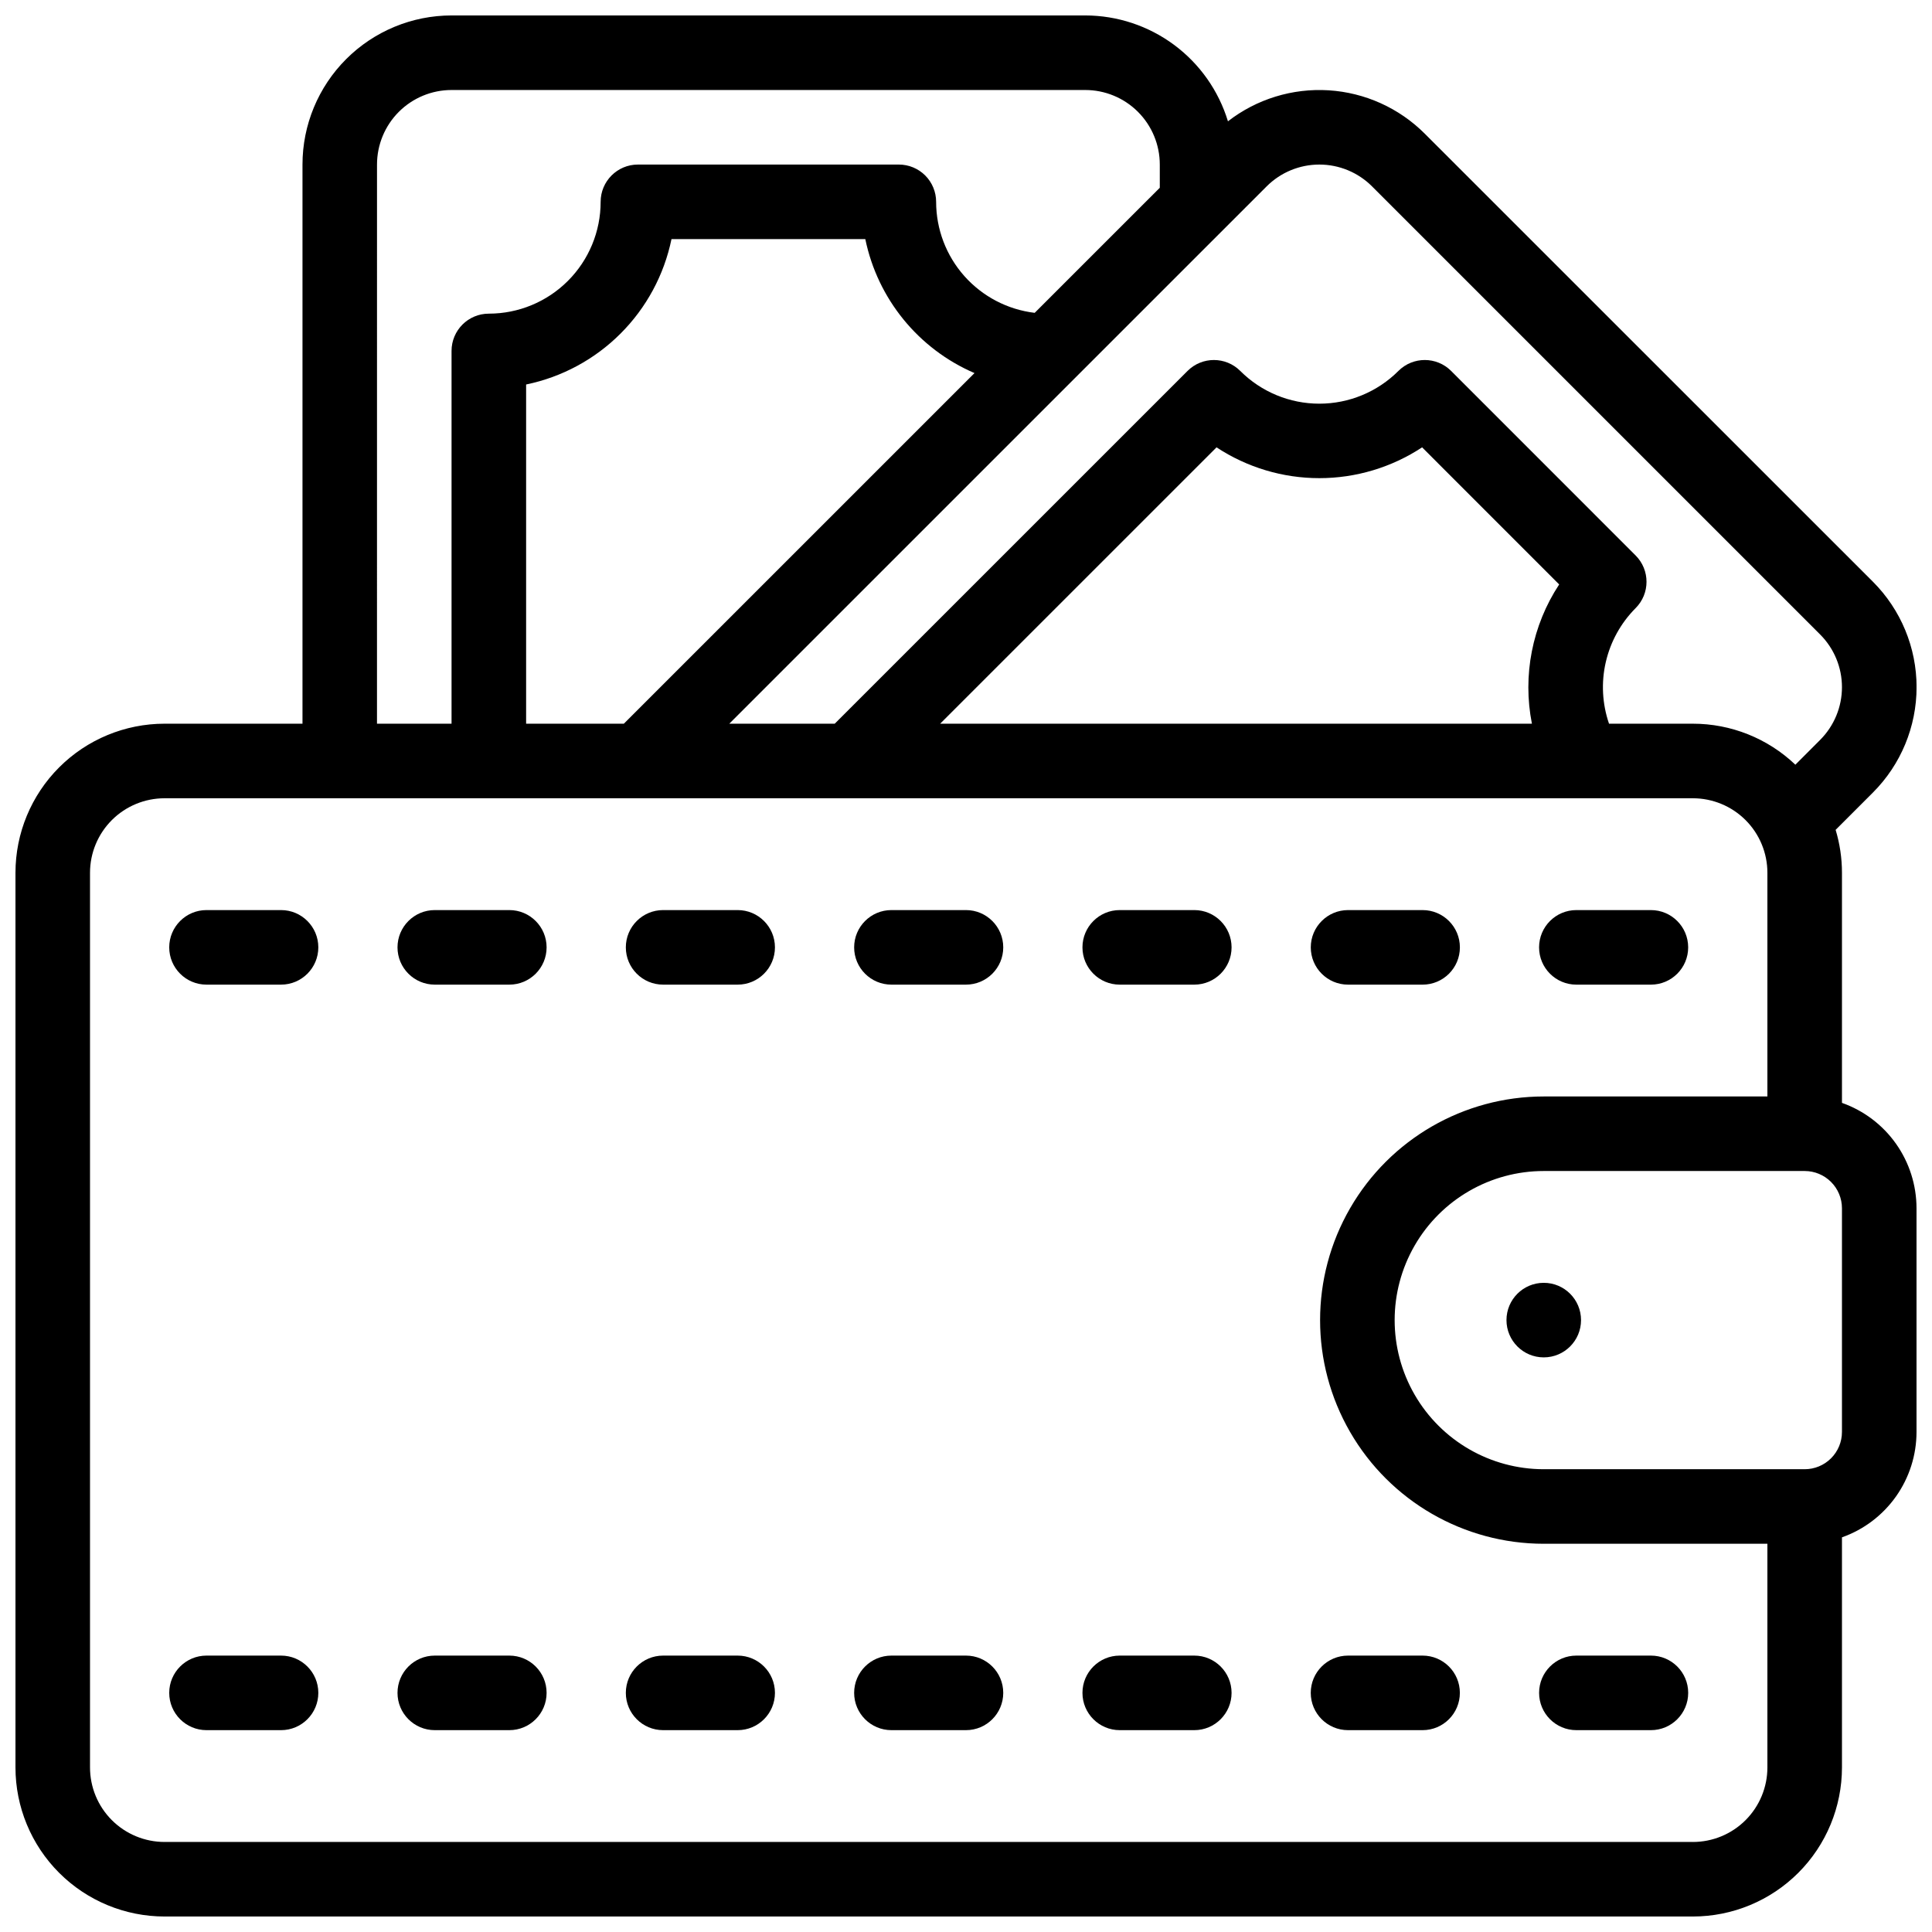
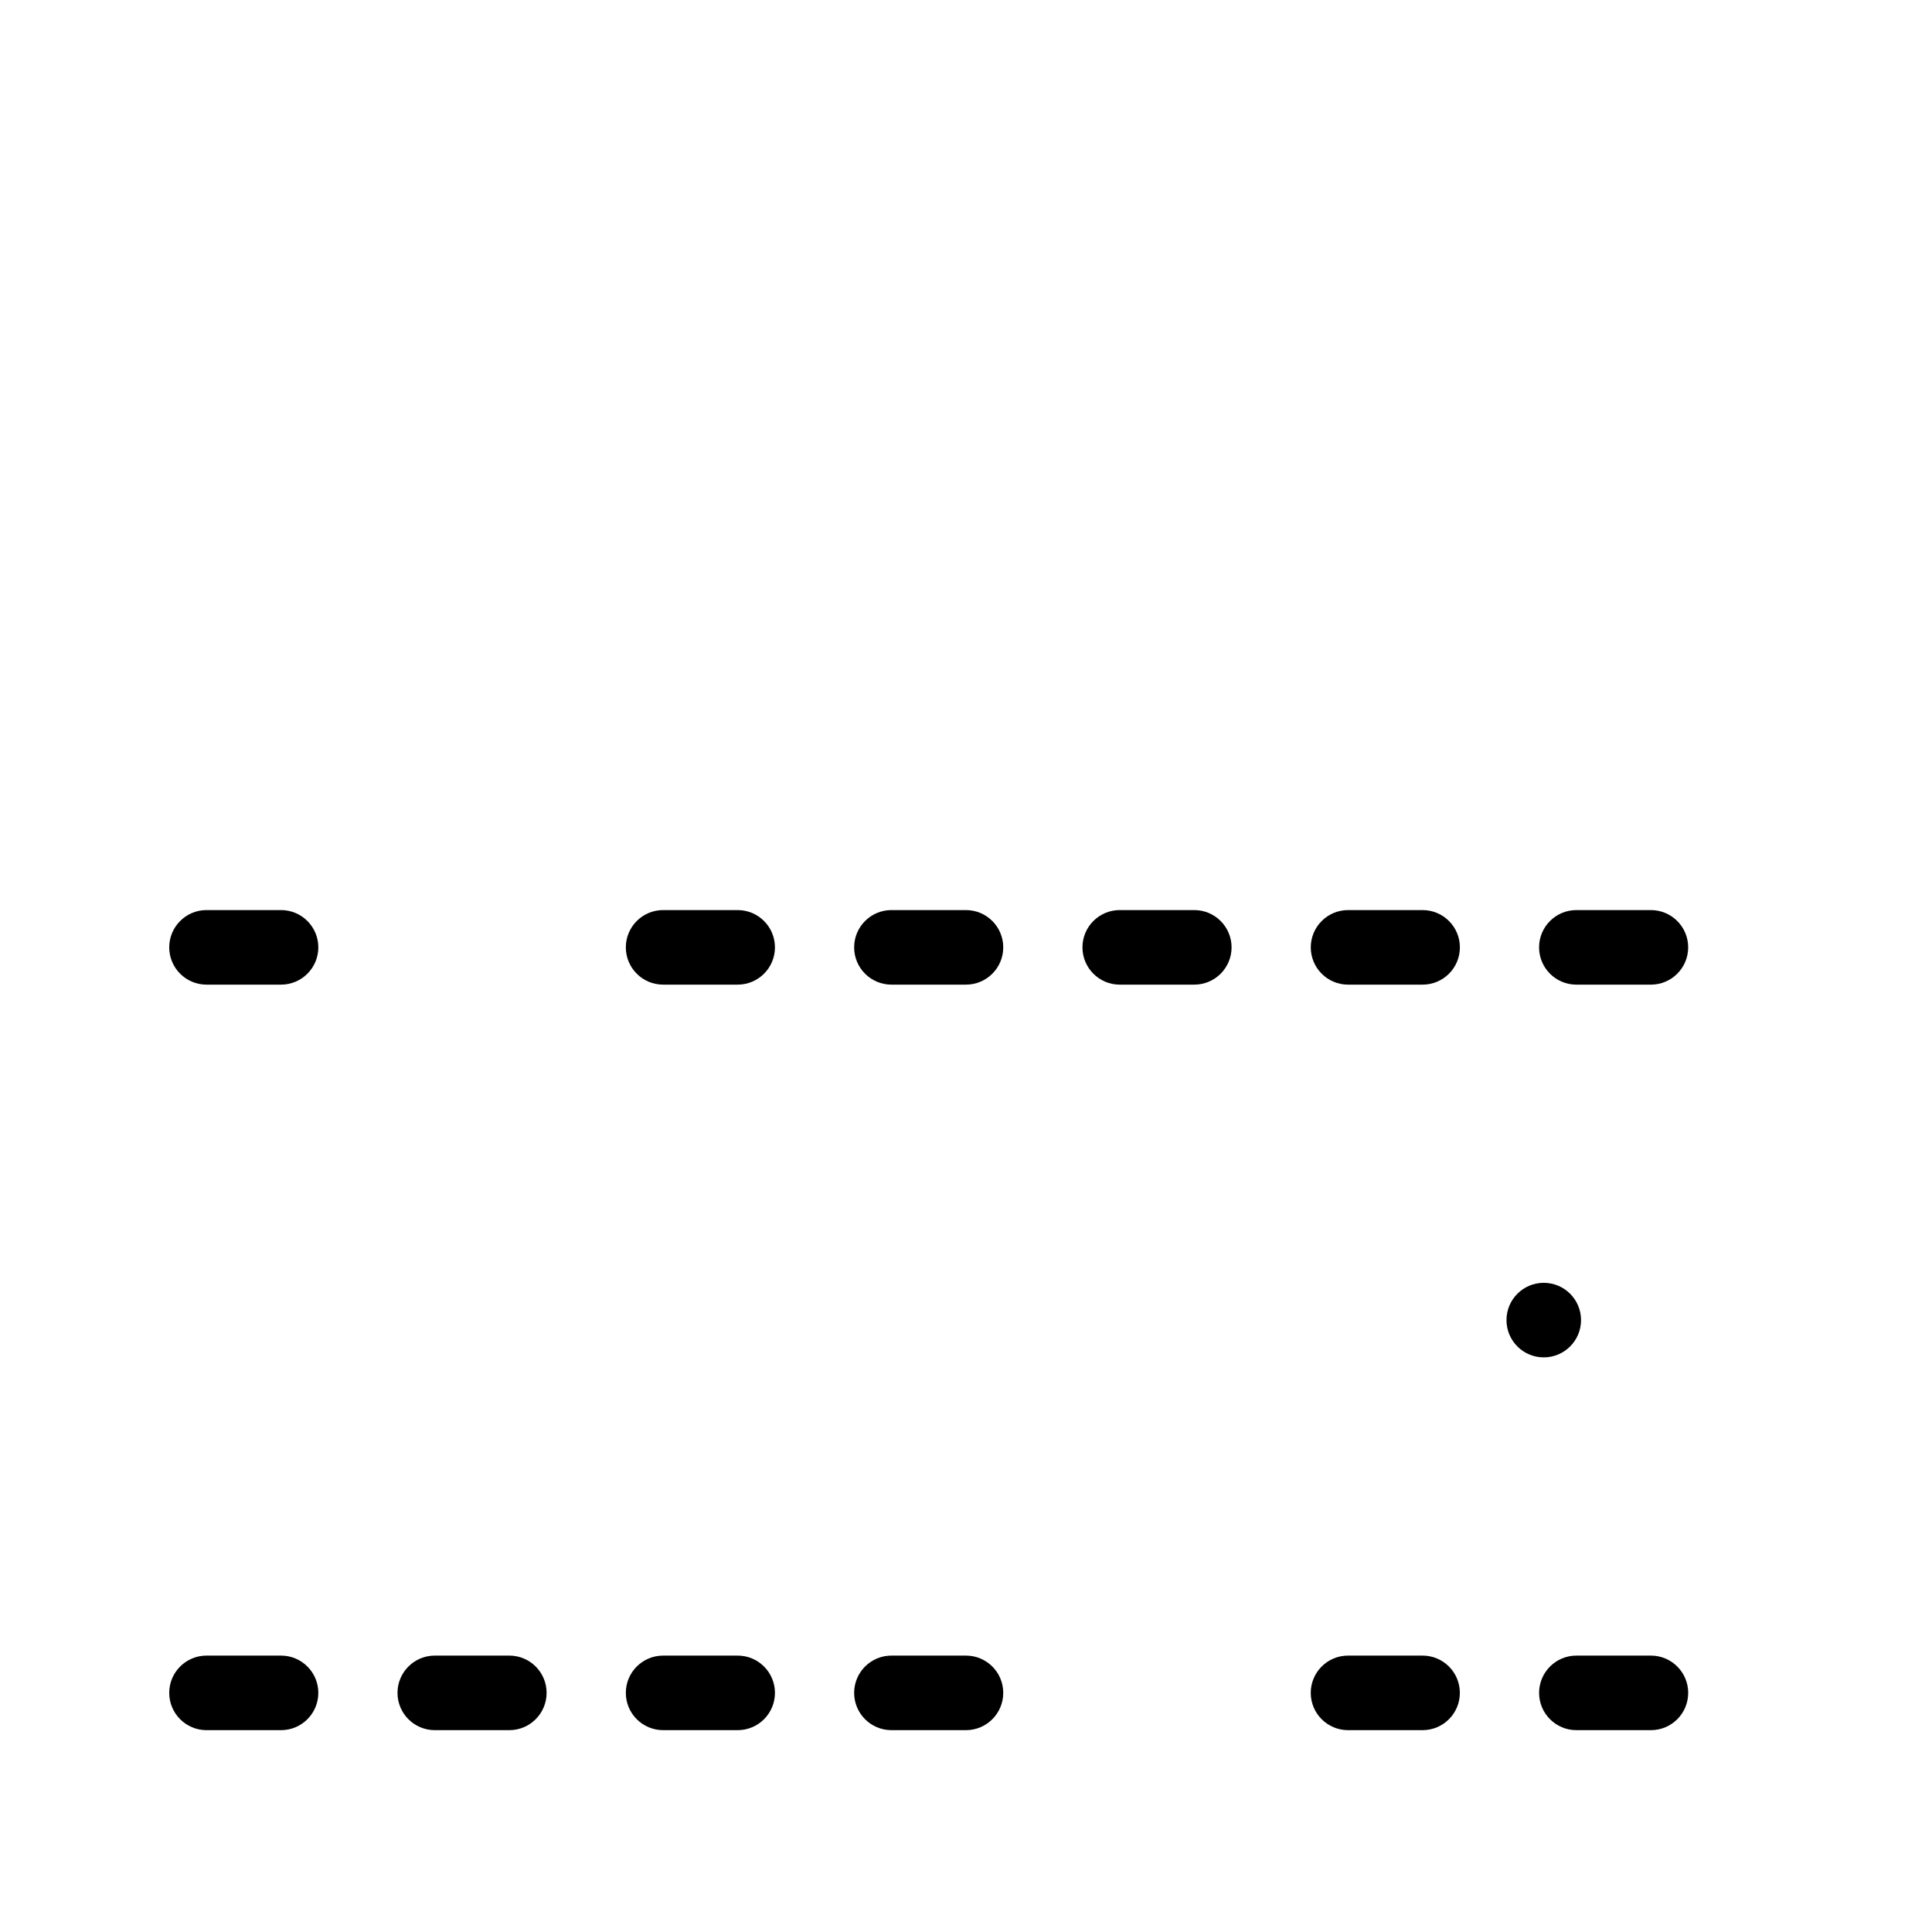
<svg xmlns="http://www.w3.org/2000/svg" width="800px" height="800px" version="1.1" viewBox="144 144 512 512">
  <defs>
    <clipPath id="a">
-       <path d="m148.09 148.09h503.81v503.81h-503.81z" />
-     </clipPath>
+       </clipPath>
  </defs>
  <g clip-path="url(#a)">
    <path d="m632.14 436.27v-60.973c0-3.852-0.566-7.688-1.68-11.379l9.879-9.879c7.41-7.41 11.574-17.461 11.574-27.941 0-10.48-4.164-20.531-11.574-27.941l-118.76-118.73c-6.805-6.805-15.859-10.891-25.461-11.496-9.602-0.602-19.094 2.32-26.699 8.215-2.469-8.109-7.473-15.211-14.281-20.262-6.809-5.051-15.055-7.781-23.531-7.793h-167.93c-10.48 0-20.531 4.164-27.941 11.574-7.41 7.41-11.574 17.461-11.574 27.941v148.18h-36.547c-10.48 0-20.531 4.164-27.941 11.574-7.41 7.41-11.574 17.461-11.574 27.938v237.08c0 10.48 4.164 20.531 11.574 27.941 7.41 7.41 17.461 11.574 27.941 11.574h405.01c10.48 0 20.531-4.164 27.941-11.574 7.41-7.41 11.574-17.461 11.574-27.941v-60.969c5.777-2.043 10.777-5.824 14.316-10.828 3.539-5.004 5.438-10.98 5.441-17.105v-59.273c-0.004-6.125-1.902-12.102-5.441-17.105-3.539-5.004-8.539-8.785-14.316-10.828zm-124.53-242.87 118.74 118.74c3.707 3.703 5.789 8.73 5.789 13.973 0 5.242-2.082 10.266-5.789 13.973l-6.559 6.57c-7.324-6.981-17.051-10.871-27.168-10.867h-22.215c-1.805-5.254-2.106-10.906-0.859-16.32s3.984-10.367 7.902-14.305c3.856-3.856 3.856-10.109 0-13.965l-48.887-48.898c-3.859-3.859-10.113-3.859-13.969 0-5.559 5.559-13.098 8.68-20.957 8.68s-15.398-3.121-20.957-8.68c-3.859-3.859-10.109-3.859-13.969 0l-93.5 93.488h-27.945l142.4-142.39c3.703-3.707 8.73-5.789 13.973-5.789 5.242 0 10.266 2.082 13.973 5.789zm42.367 142.39h-156.83l73.25-73.238h-0.004c8.09 5.324 17.559 8.164 27.242 8.164 9.684 0 19.152-2.84 27.238-8.164l36.324 36.332c-7.156 10.879-9.75 24.133-7.223 36.906zm-266.55 0v-89.895c9.48-1.957 18.184-6.648 25.027-13.496 6.848-6.844 11.539-15.547 13.496-25.027h51.367c3.273 15.848 14.074 29.102 28.934 35.5l-92.926 92.918zm-39.516-148.18c0-5.242 2.082-10.266 5.785-13.973 3.707-3.703 8.73-5.785 13.973-5.785h167.93c5.238 0 10.266 2.082 13.969 5.785 3.707 3.707 5.789 8.73 5.789 13.973v6.152l-33.152 33.145c-7.199-0.863-13.832-4.332-18.645-9.75-4.816-5.422-7.473-12.422-7.477-19.668 0-2.621-1.039-5.133-2.891-6.988-1.855-1.852-4.367-2.891-6.988-2.891h-69.148c-5.453 0-9.879 4.422-9.879 9.879 0 7.859-3.121 15.395-8.68 20.953-5.555 5.559-13.094 8.68-20.953 8.68-5.457 0-9.879 4.422-9.879 9.879v98.785h-19.758zm348.71 444.53h-405.01c-5.242 0-10.266-2.082-13.973-5.785-3.703-3.707-5.785-8.73-5.785-13.973v-237.08c0-5.238 2.082-10.262 5.785-13.969 3.707-3.703 8.73-5.785 13.973-5.785h405.01c5.242 0 10.266 2.082 13.973 5.785 3.703 3.707 5.785 8.73 5.785 13.969v59.27l-59.27 0.004c-21.176 0-40.742 11.297-51.328 29.633-10.59 18.34-10.59 40.934 0 59.273 10.586 18.336 30.152 29.633 51.328 29.633h59.27v59.27c0 5.242-2.082 10.266-5.785 13.973-3.707 3.703-8.73 5.785-13.973 5.785zm39.516-108.66v0.004c0 2.617-1.039 5.133-2.894 6.984-1.852 1.852-4.363 2.891-6.984 2.891h-69.148c-14.117 0-27.16-7.531-34.219-19.754-7.059-12.227-7.059-27.289 0-39.516 7.059-12.227 20.102-19.758 34.219-19.758h69.148c2.621 0 5.133 1.043 6.984 2.894 1.855 1.852 2.894 4.367 2.894 6.984z" />
  </g>
  <path d="m218.48 385.18h-19.758c-5.453 0-9.875 4.426-9.875 9.879 0 5.457 4.422 9.879 9.875 9.879h19.758c5.457 0 9.879-4.422 9.879-9.879 0-5.453-4.422-9.879-9.879-9.879z" />
-   <path d="m278.98 385.18h-19.758c-5.457 0-9.879 4.426-9.879 9.879 0 5.457 4.422 9.879 9.879 9.879h19.758c5.453 0 9.875-4.422 9.875-9.879 0-5.453-4.422-9.879-9.875-9.879z" />
  <path d="m339.49 385.18h-19.758c-5.453 0-9.879 4.426-9.879 9.879 0 5.457 4.426 9.879 9.879 9.879h19.758c5.457 0 9.879-4.422 9.879-9.879 0-5.453-4.422-9.879-9.879-9.879z" />
  <path d="m399.99 385.18h-19.754c-5.457 0-9.879 4.426-9.879 9.879 0 5.457 4.422 9.879 9.879 9.879h19.758-0.004c5.457 0 9.879-4.422 9.879-9.879 0-5.453-4.422-9.879-9.879-9.879z" />
  <path d="m460.5 385.18h-19.758c-5.457 0-9.879 4.426-9.879 9.879 0 5.457 4.422 9.879 9.879 9.879h19.758c5.453 0 9.879-4.422 9.879-9.879 0-5.453-4.426-9.879-9.879-9.879z" />
  <path d="m501.25 404.94h19.758c5.457 0 9.879-4.422 9.879-9.879 0-5.453-4.422-9.879-9.879-9.879h-19.758c-5.453 0-9.879 4.426-9.879 9.879 0 5.457 4.426 9.879 9.879 9.879z" />
  <path d="m561.75 404.94h19.758-0.004c5.457 0 9.879-4.422 9.879-9.879 0-5.453-4.422-9.879-9.879-9.879h-19.758 0.004c-5.457 0-9.879 4.426-9.879 9.879 0 5.457 4.422 9.879 9.879 9.879z" />
  <path d="m218.48 582.75h-19.758c-5.453 0-9.875 4.422-9.875 9.879 0 5.453 4.422 9.879 9.875 9.879h19.758c5.457 0 9.879-4.426 9.879-9.879 0-5.457-4.422-9.879-9.879-9.879z" />
  <path d="m278.98 582.75h-19.758c-5.457 0-9.879 4.422-9.879 9.879 0 5.453 4.422 9.879 9.879 9.879h19.758c5.453 0 9.875-4.426 9.875-9.879 0-5.457-4.422-9.879-9.875-9.879z" />
  <path d="m339.49 582.75h-19.758c-5.453 0-9.879 4.422-9.879 9.879 0 5.453 4.426 9.879 9.879 9.879h19.758c5.457 0 9.879-4.426 9.879-9.879 0-5.457-4.422-9.879-9.879-9.879z" />
  <path d="m399.99 582.75h-19.754c-5.457 0-9.879 4.422-9.879 9.879 0 5.453 4.422 9.879 9.879 9.879h19.758-0.004c5.457 0 9.879-4.426 9.879-9.879 0-5.457-4.422-9.879-9.879-9.879z" />
-   <path d="m460.5 582.75h-19.758c-5.457 0-9.879 4.422-9.879 9.879 0 5.453 4.422 9.879 9.879 9.879h19.758c5.453 0 9.879-4.426 9.879-9.879 0-5.457-4.426-9.879-9.879-9.879z" />
  <path d="m521 582.75h-19.758c-5.453 0-9.879 4.422-9.879 9.879 0 5.453 4.426 9.879 9.879 9.879h19.758c5.457 0 9.879-4.426 9.879-9.879 0-5.457-4.422-9.879-9.879-9.879z" />
  <path d="m581.51 582.75h-19.758 0.004c-5.457 0-9.879 4.422-9.879 9.879 0 5.453 4.422 9.879 9.879 9.879h19.758-0.004c5.457 0 9.879-4.426 9.879-9.879 0-5.457-4.422-9.879-9.879-9.879z" />
  <path d="m562.99 493.84c0 5.457-4.422 9.879-9.879 9.879s-9.879-4.422-9.879-9.879 4.422-9.879 9.879-9.879 9.879 4.422 9.879 9.879" />
</svg>